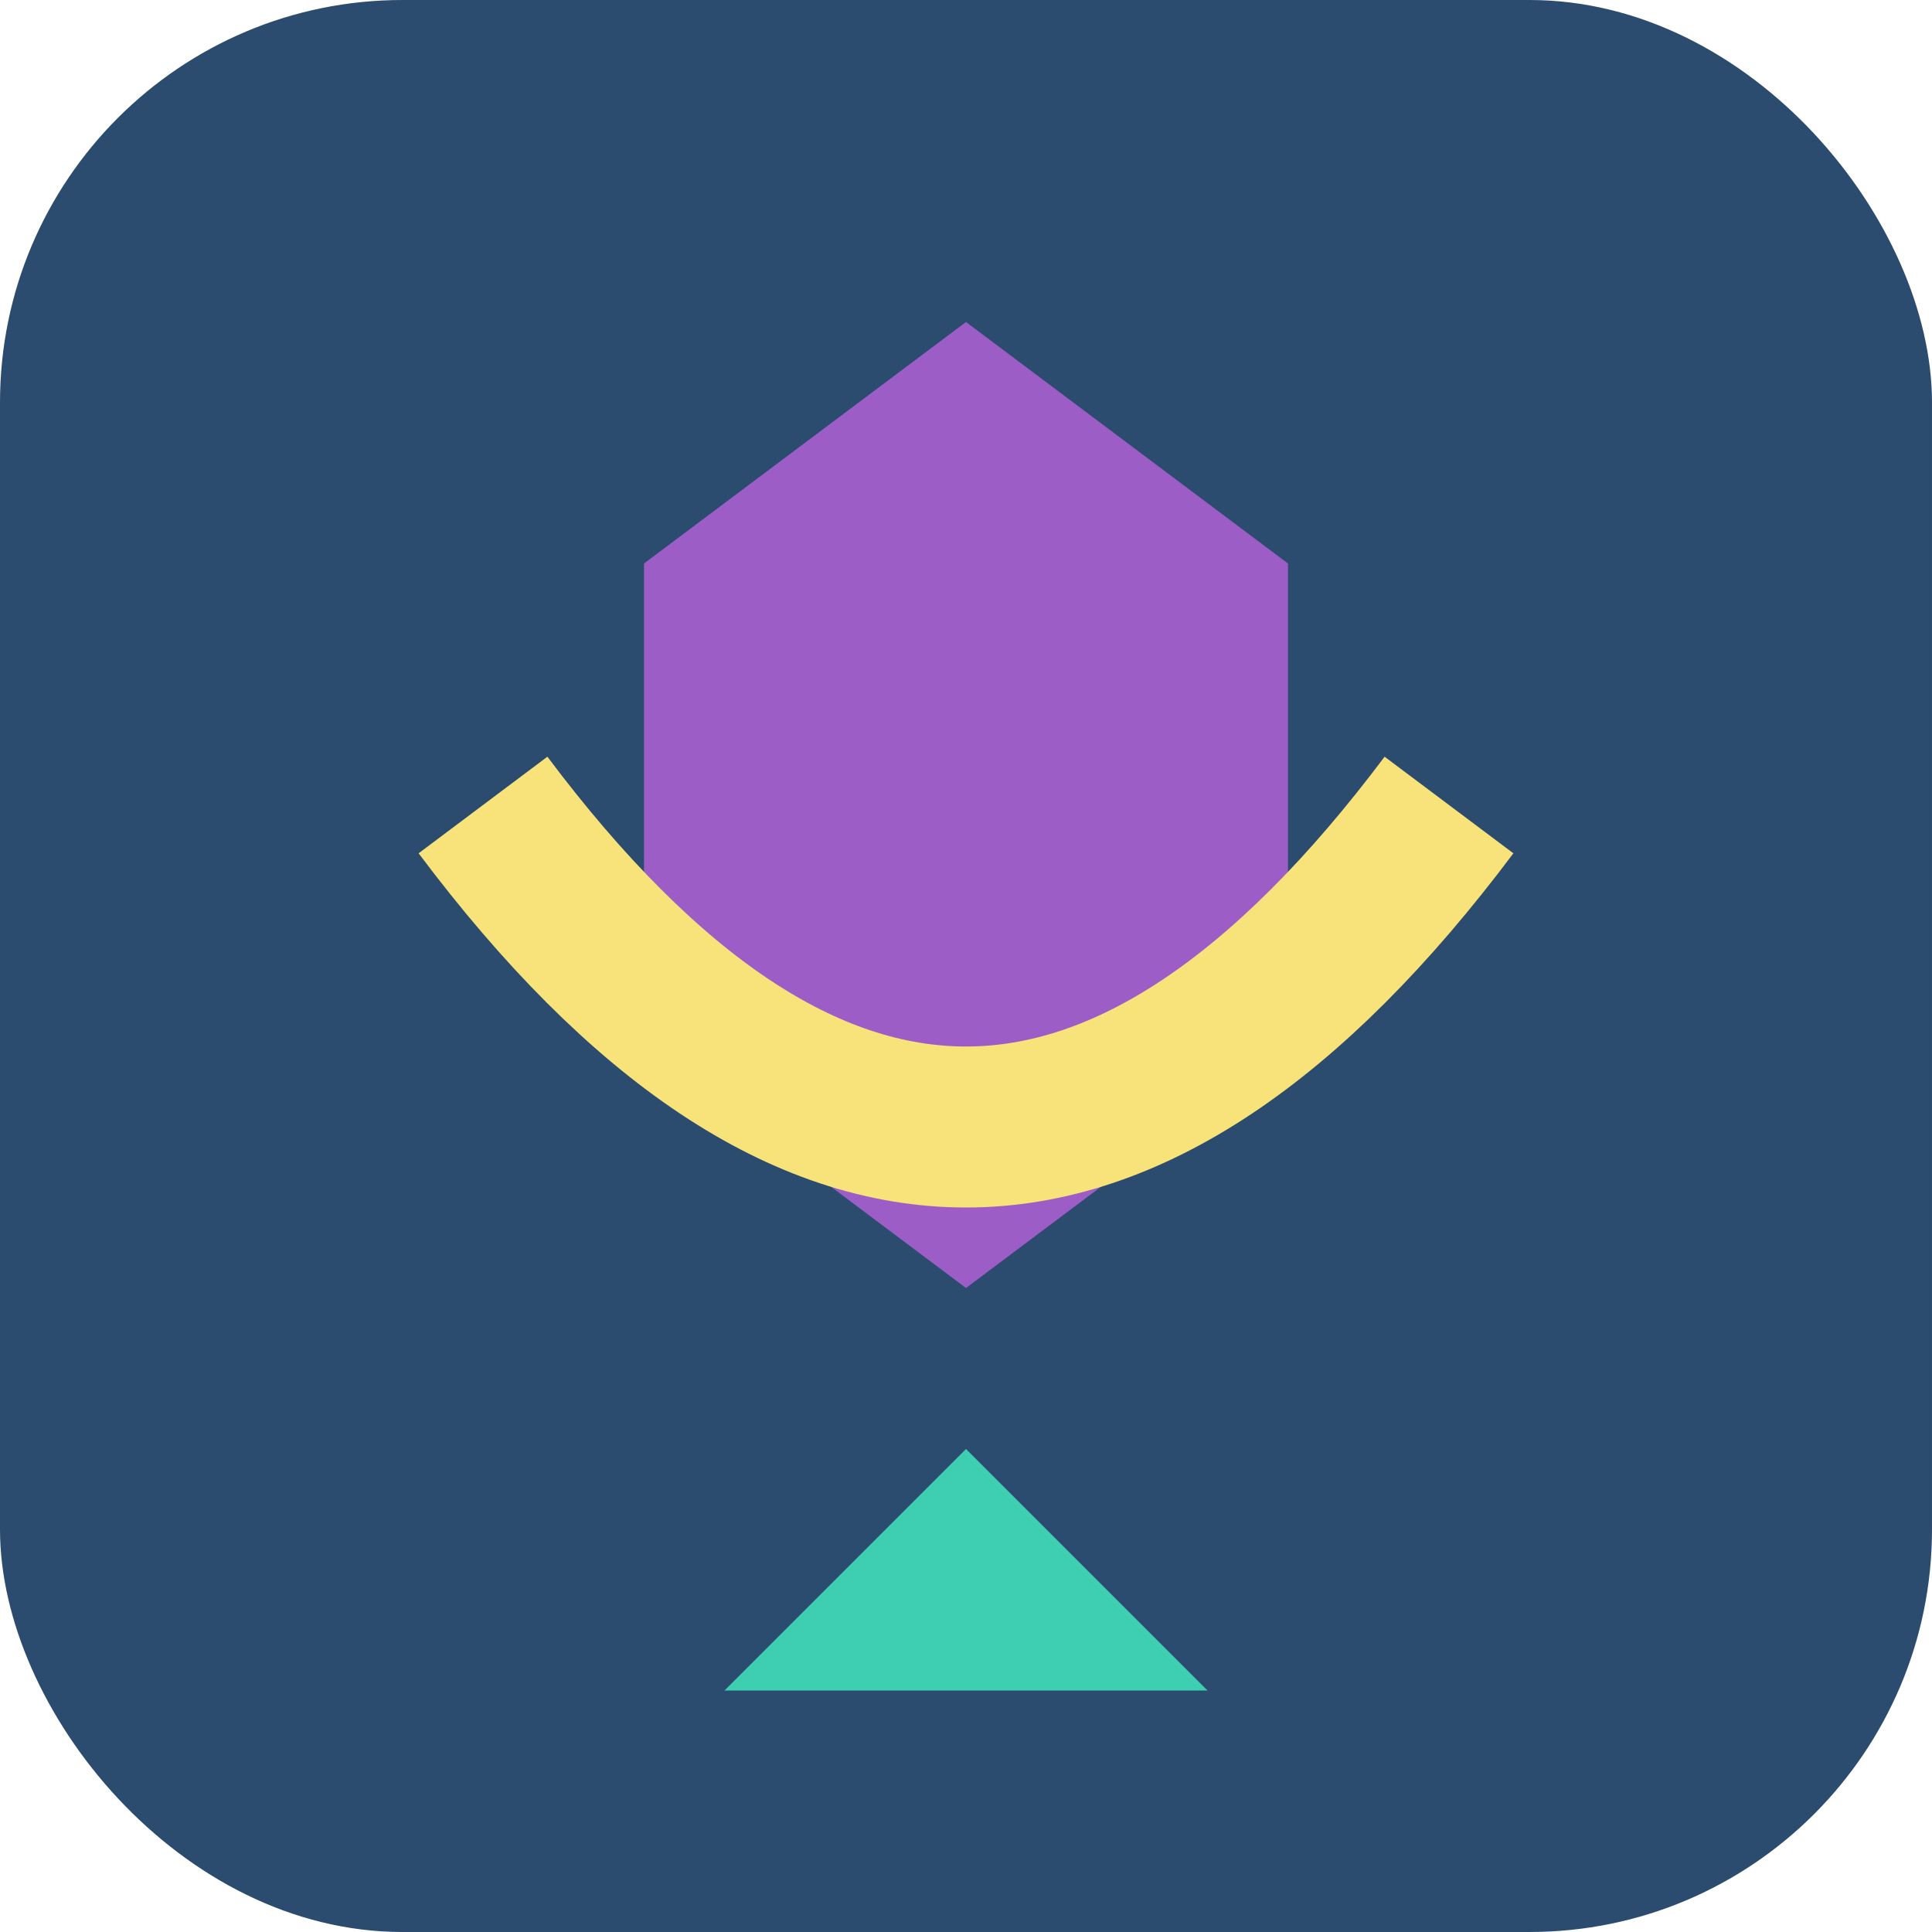
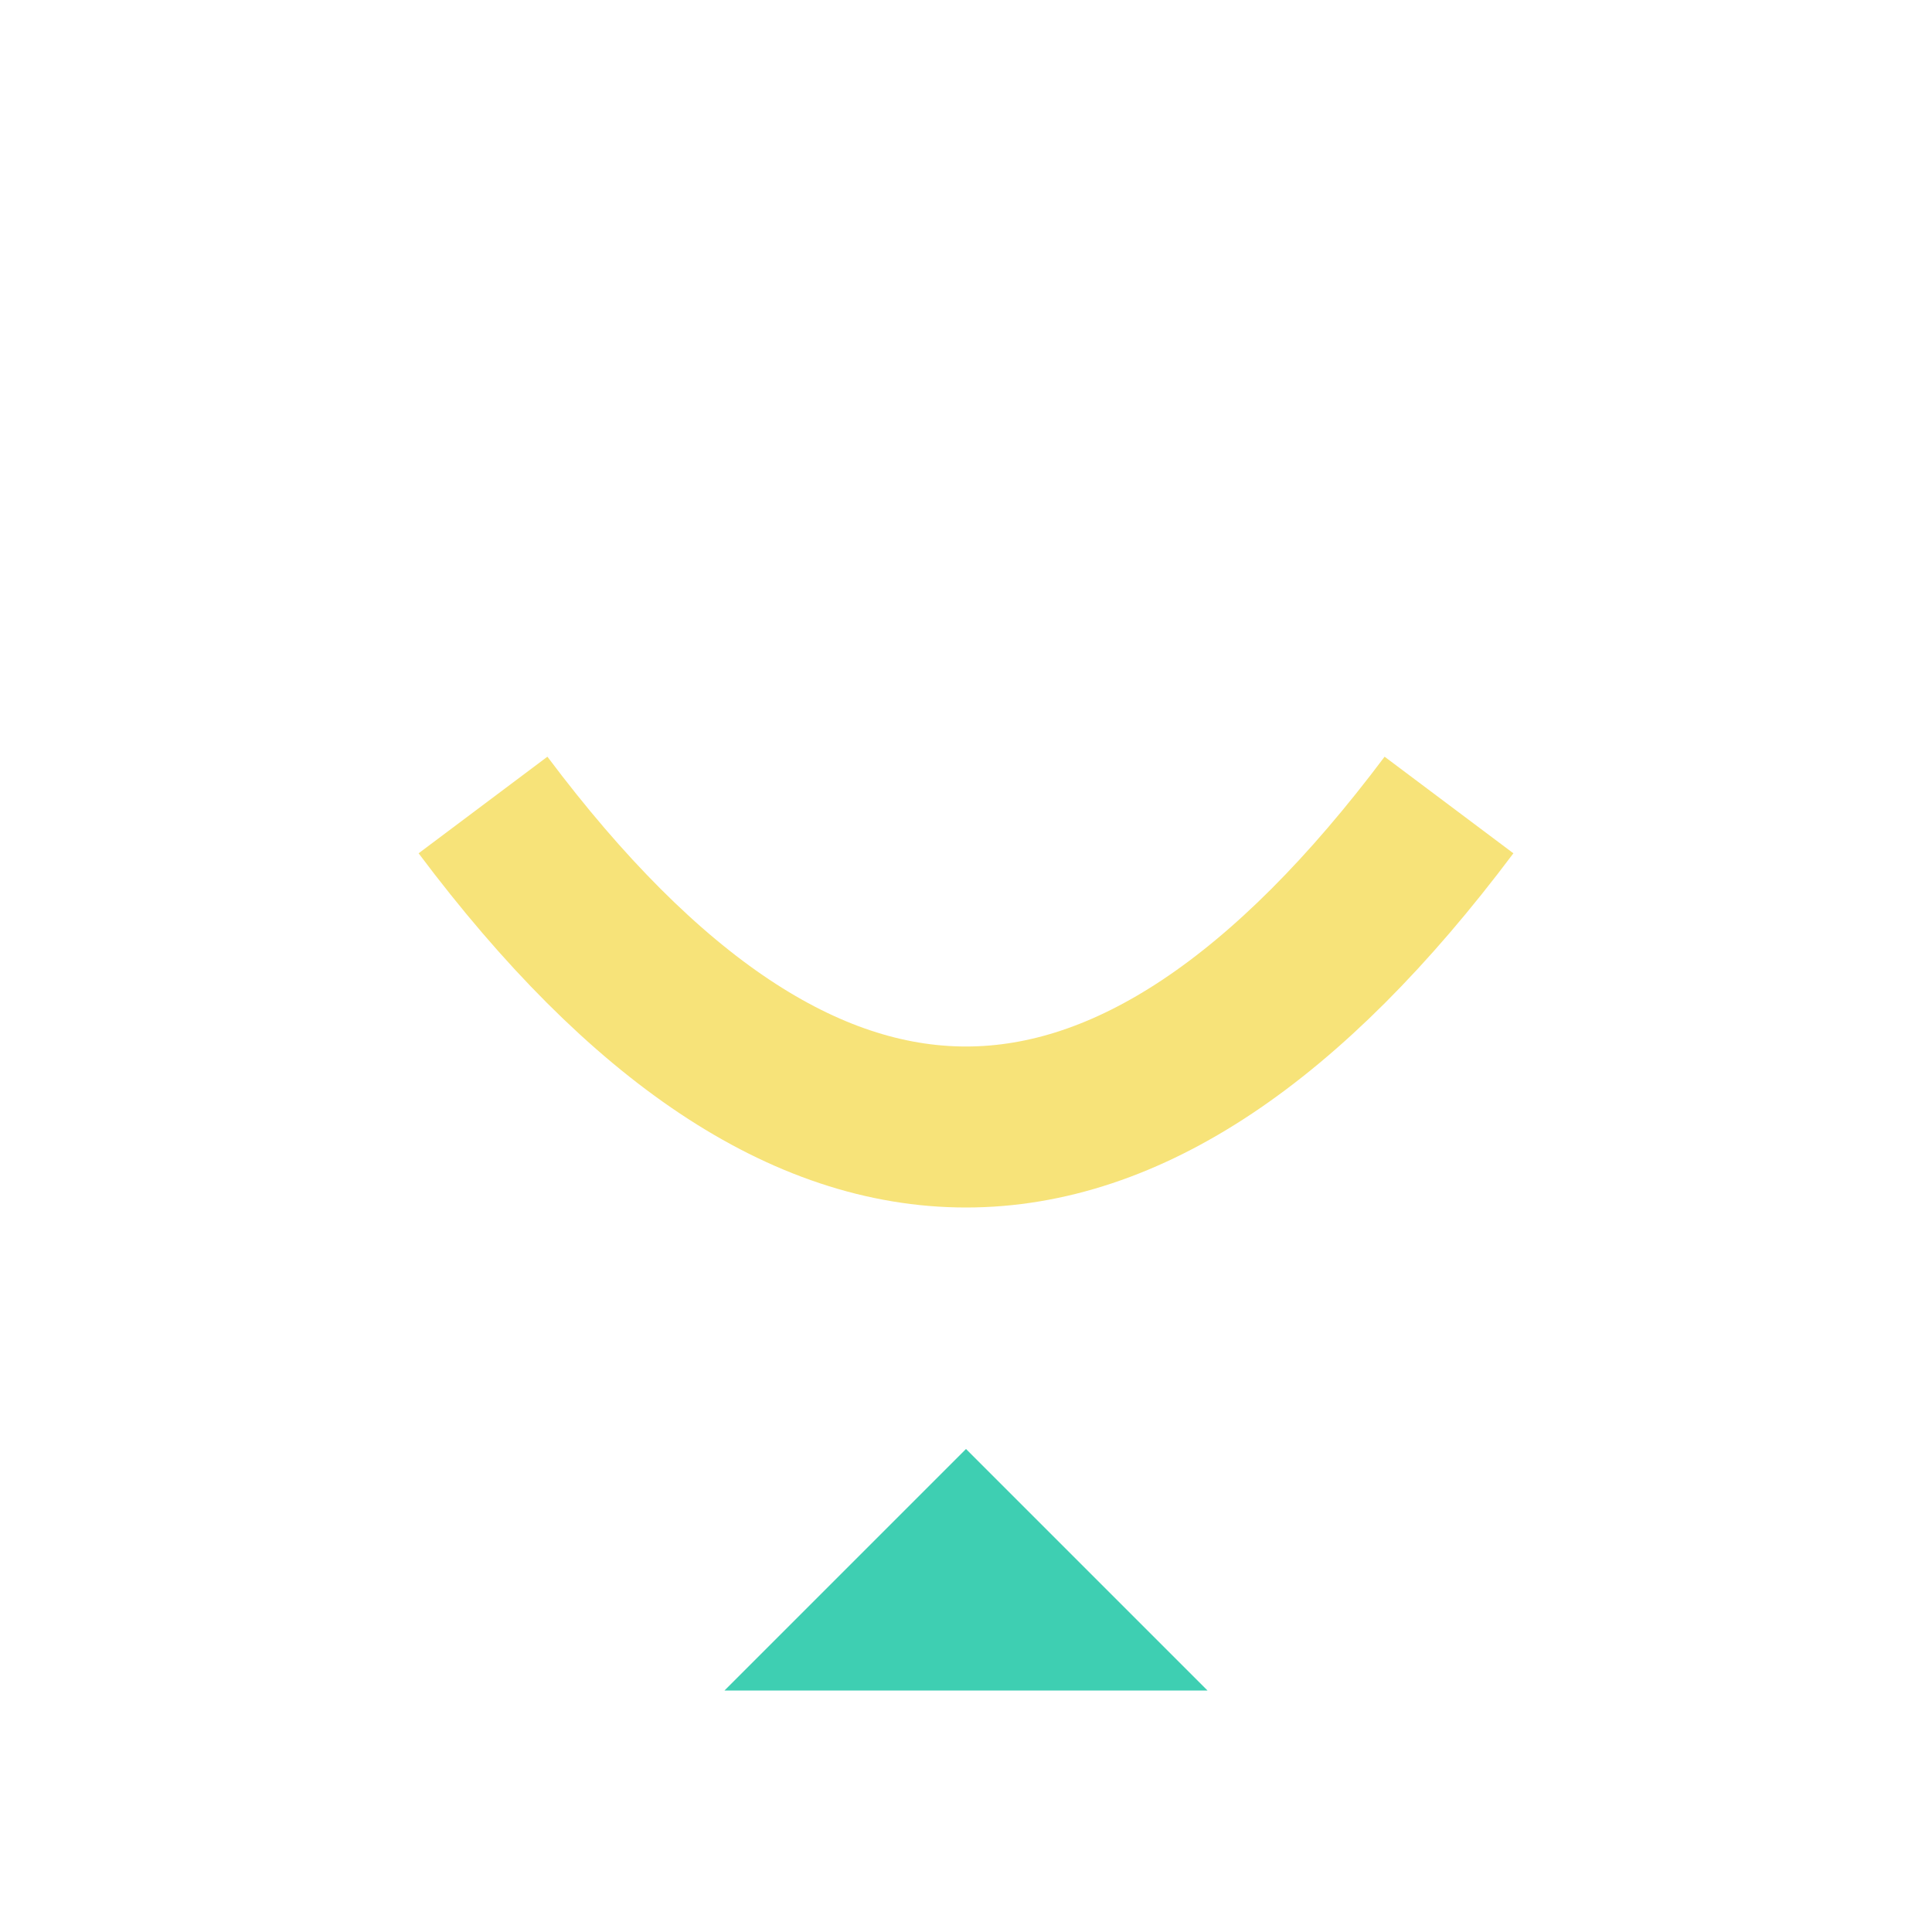
<svg xmlns="http://www.w3.org/2000/svg" width="24" height="24" viewBox="0 0 24 24">
-   <rect x="0" y="0" width="24" height="24" fill="#2b4b6f" rx="5" ry="5" />
-   <polygon points="12,4 16,7 16,13 12,16 8,13 8,7" fill="#9c5ec6" />
  <polygon points="12,18 15,21 9,21" fill="#3ecfb2" />
  <path d="M6,10 Q12,18 18,10" stroke="#f7e379" stroke-width="2" fill="none" />
</svg>